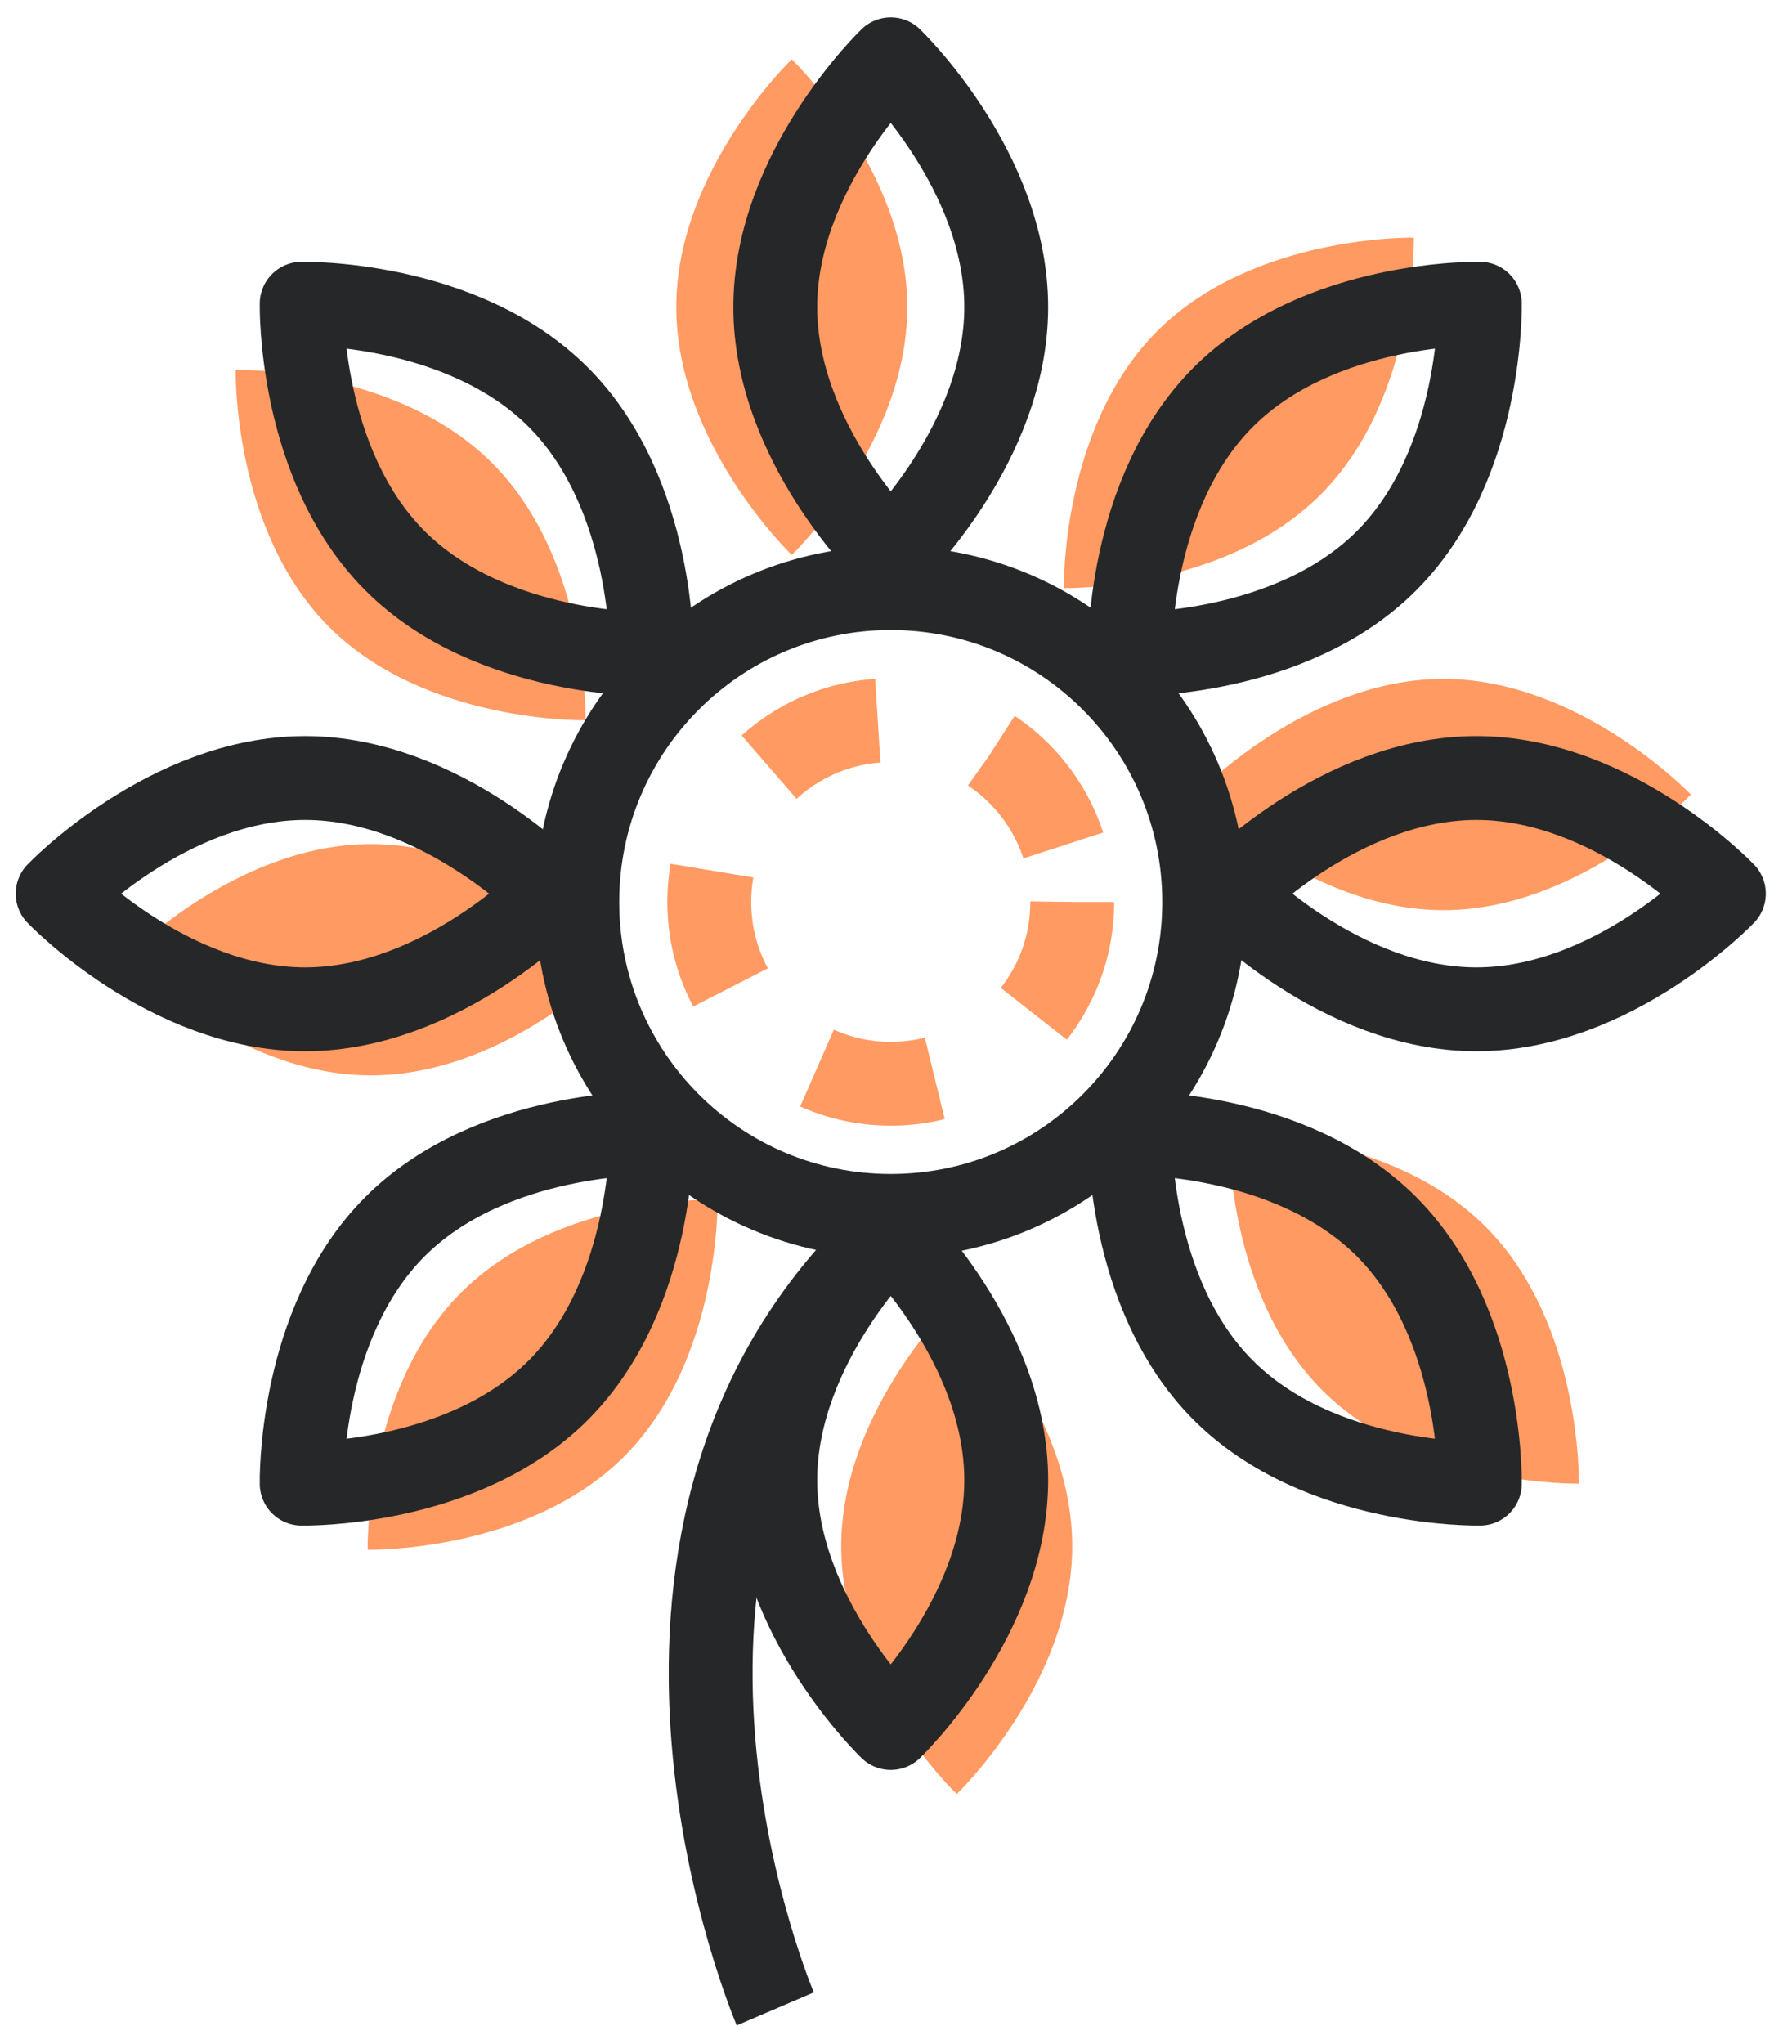
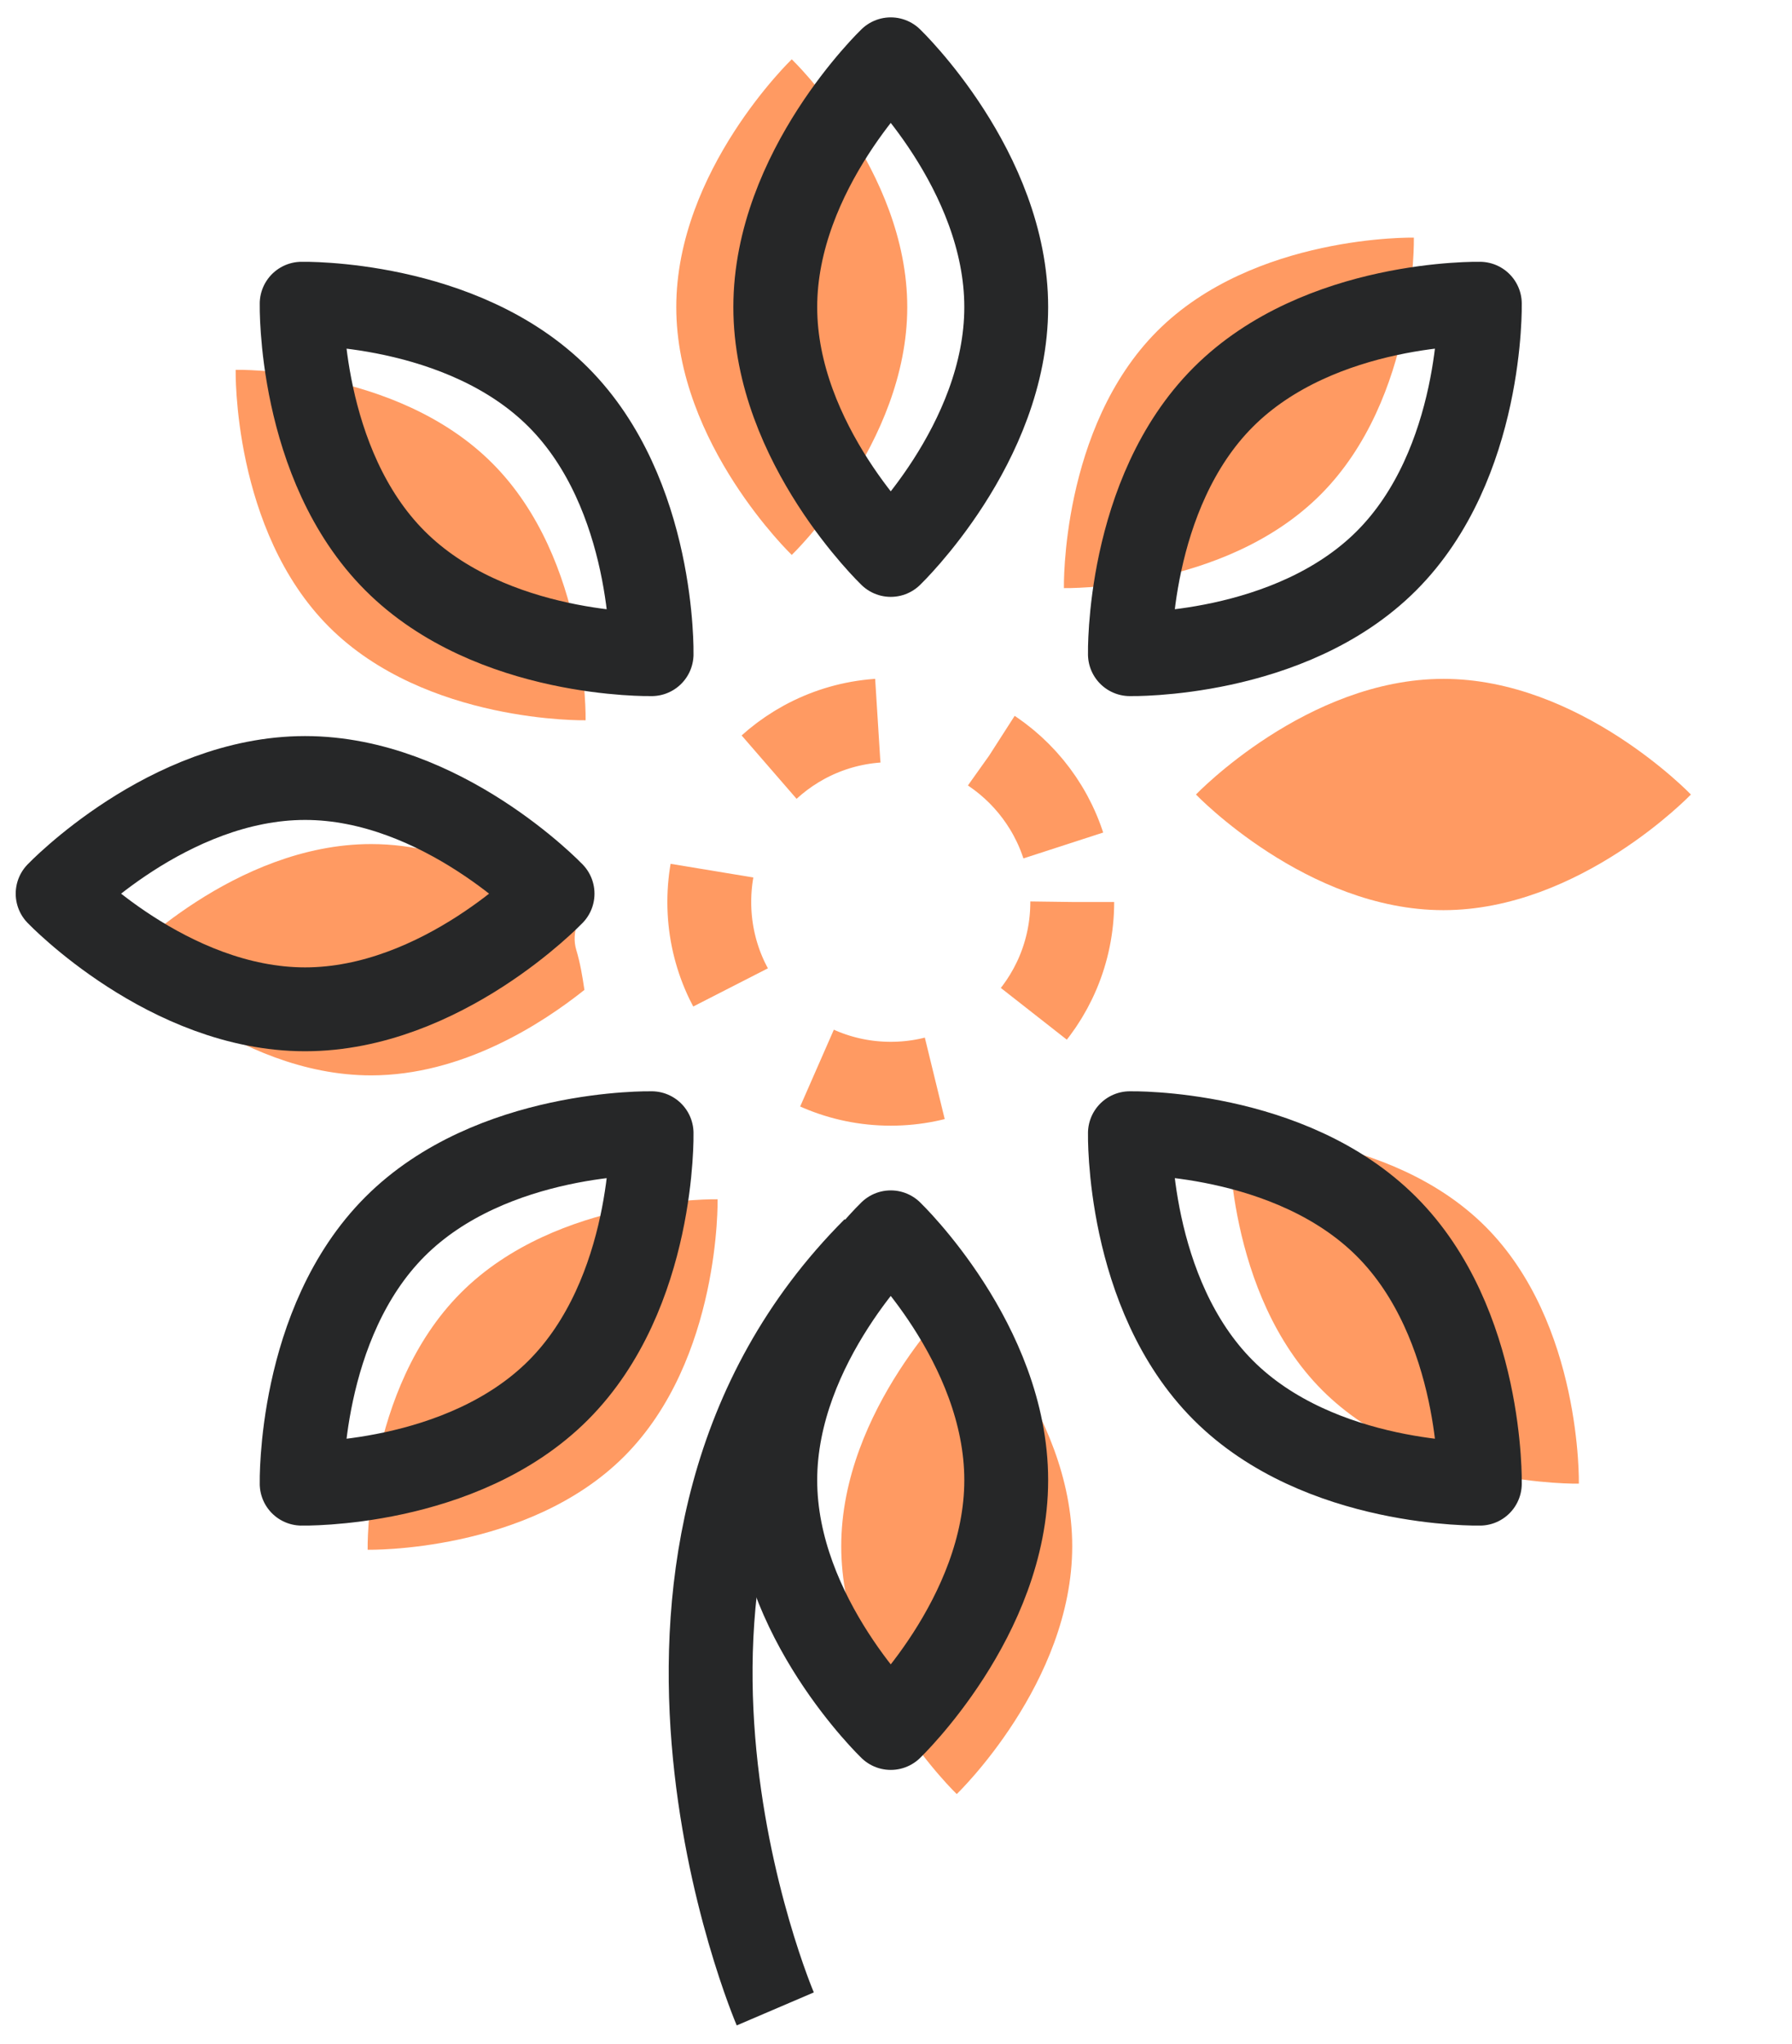
<svg xmlns="http://www.w3.org/2000/svg" fill="none" viewBox="0 0 57 65" height="65" width="57">
  <path fill="#FF9A62" d="M15.659 14.732C18.733 17.81 18.627 22.906 18.627 22.906C18.627 22.906 13.538 23.012 10.464 19.934C7.39 16.856 7.496 11.761 7.496 11.761C7.496 11.761 12.585 11.654 15.659 14.732Z" />
  <path fill="#FF9A62" d="M28.858 9.767C28.858 14.12 25.184 17.648 25.184 17.648C25.184 17.648 21.511 14.12 21.511 9.767C21.511 5.414 25.184 1.886 25.184 1.886C25.184 1.886 28.858 5.414 28.858 9.767Z" />
  <path fill="#FF9A62" d="M36.809 10.529C33.735 13.607 33.841 18.703 33.841 18.703C33.841 18.703 38.93 18.809 42.004 15.731C45.078 12.653 44.972 7.557 44.972 7.557C44.972 7.557 39.883 7.451 36.809 10.529Z" />
  <path fill="#FF9A62" d="M45.912 21.589C41.565 21.589 38.041 25.267 38.041 25.267C38.041 25.267 41.565 28.945 45.912 28.945C50.259 28.945 53.784 25.267 53.784 25.267C53.784 25.267 50.259 21.589 45.912 21.589Z" />
  <path fill="#FF9A62" d="M34.105 49.173C34.105 44.821 30.432 41.292 30.432 41.292C30.432 41.292 26.758 44.821 26.758 49.173C26.758 53.526 30.432 57.055 30.432 57.055C30.432 57.055 34.105 53.526 34.105 49.173Z" />
  <path fill="#FF9A62" d="M47.252 39.01C44.178 35.932 39.089 36.038 39.089 36.038C39.089 36.038 38.983 41.133 42.057 44.211C45.131 47.289 50.22 47.183 50.22 47.183C50.22 47.183 50.326 42.088 47.252 39.01Z" />
  <path fill="#FF9A62" d="M18.33 30.209C18.247 29.934 18.269 29.646 18.358 29.38C16.948 28.3 14.539 26.843 11.803 26.843C7.456 26.843 3.932 30.521 3.932 30.521C3.932 30.521 7.456 34.199 11.803 34.199C14.698 34.199 17.223 32.57 18.589 31.481C18.526 31.052 18.456 30.625 18.33 30.209Z" />
  <path fill="#FF9A62" d="M14.662 41.111C17.736 38.033 22.825 38.139 22.825 38.139C22.825 38.139 22.931 43.235 19.857 46.313C16.783 49.391 11.694 49.285 11.694 49.285C11.694 49.285 11.588 44.189 14.662 41.111Z" />
-   <path stroke-linejoin="round" stroke-miterlimit="10" stroke-width="2.667" stroke="#262728" d="M38.303 28.685C38.303 34.199 33.84 38.668 28.333 38.668C22.826 38.668 18.363 34.199 18.363 28.685C18.363 23.171 22.826 18.702 28.333 18.702C33.84 18.702 38.303 23.171 38.303 28.685Z" />
  <path stroke-linejoin="round" stroke-miterlimit="10" stroke-width="2.667" stroke="#262728" d="M32.006 9.767C32.006 14.12 28.333 17.648 28.333 17.648C28.333 17.648 24.66 14.12 24.66 9.767C24.66 5.414 28.333 1.886 28.333 1.886C28.333 1.886 32.006 5.414 32.006 9.767Z" />
  <path stroke-linejoin="round" stroke-miterlimit="10" stroke-width="2.667" stroke="#262728" d="M32.006 47.072C32.006 42.719 28.333 39.19 28.333 39.19C28.333 39.19 24.66 42.719 24.66 47.072C24.66 51.424 28.333 54.953 28.333 54.953C28.333 54.953 32.006 51.424 32.006 47.072Z" />
  <path stroke-linejoin="round" stroke-miterlimit="10" stroke-width="2.667" stroke="#262728" d="M17.758 12.631C20.832 15.709 20.726 20.804 20.726 20.804C20.726 20.804 15.637 20.91 12.563 17.832C9.489 14.755 9.595 9.659 9.595 9.659C9.595 9.659 14.684 9.553 17.758 12.631Z" />
  <path stroke-linejoin="round" stroke-miterlimit="10" stroke-width="2.667" stroke="#262728" d="M44.103 39.01C41.029 35.932 35.94 36.038 35.94 36.038C35.94 36.038 35.834 41.133 38.908 44.211C41.982 47.289 47.071 47.183 47.071 47.183C47.071 47.183 47.177 42.088 44.103 39.01Z" />
  <path stroke-linejoin="round" stroke-miterlimit="10" stroke-width="2.667" stroke="#262728" d="M9.704 24.742C14.051 24.742 17.576 28.42 17.576 28.42C17.576 28.42 14.051 32.098 9.704 32.098C5.357 32.098 1.833 28.42 1.833 28.42C1.833 28.42 5.357 24.742 9.704 24.742Z" />
-   <path stroke-linejoin="round" stroke-miterlimit="10" stroke-width="2.667" stroke="#262728" d="M46.962 24.742C42.615 24.742 39.09 28.42 39.09 28.42C39.09 28.42 42.615 32.098 46.962 32.098C51.309 32.098 54.833 28.42 54.833 28.42C54.833 28.42 51.309 24.742 46.962 24.742Z" />
  <path stroke-linejoin="round" stroke-miterlimit="10" stroke-width="2.667" stroke="#262728" d="M12.563 39.01C15.637 35.932 20.726 36.038 20.726 36.038C20.726 36.038 20.832 41.133 17.758 44.211C14.684 47.289 9.595 47.183 9.595 47.183C9.595 47.183 9.489 42.088 12.563 39.01Z" />
  <path stroke-linejoin="round" stroke-miterlimit="10" stroke-width="2.667" stroke="#262728" d="M38.908 12.631C35.834 15.709 35.94 20.804 35.94 20.804C35.94 20.804 41.029 20.91 44.103 17.832C47.177 14.755 47.071 9.659 47.071 9.659C47.071 9.659 41.982 9.553 38.908 12.631Z" />
  <path stroke-linejoin="round" stroke-miterlimit="10" stroke-width="2.667" stroke="#262728" d="M24.66 63.887C24.66 63.887 18.363 49.175 27.808 39.717" />
-   <path stroke-dasharray="3.83 3.83" stroke-linejoin="round" stroke-width="2.667" stroke="#FF9A62" d="M34.106 28.685C34.106 31.878 31.522 34.465 28.333 34.465C25.145 34.465 22.561 31.878 22.561 28.685C22.561 25.493 25.145 22.905 28.333 22.905C31.522 22.905 34.106 25.493 34.106 28.685Z" />
+   <path stroke-dasharray="3.83 3.83" stroke-linejoin="round" stroke-width="2.667" stroke="#FF9A62" d="M34.106 28.685C34.106 31.878 31.522 34.465 28.333 34.465C25.145 34.465 22.561 31.878 22.561 28.685C22.561 25.493 25.145 22.905 28.333 22.905C31.522 22.905 34.106 25.493 34.106 28.685" />
</svg>